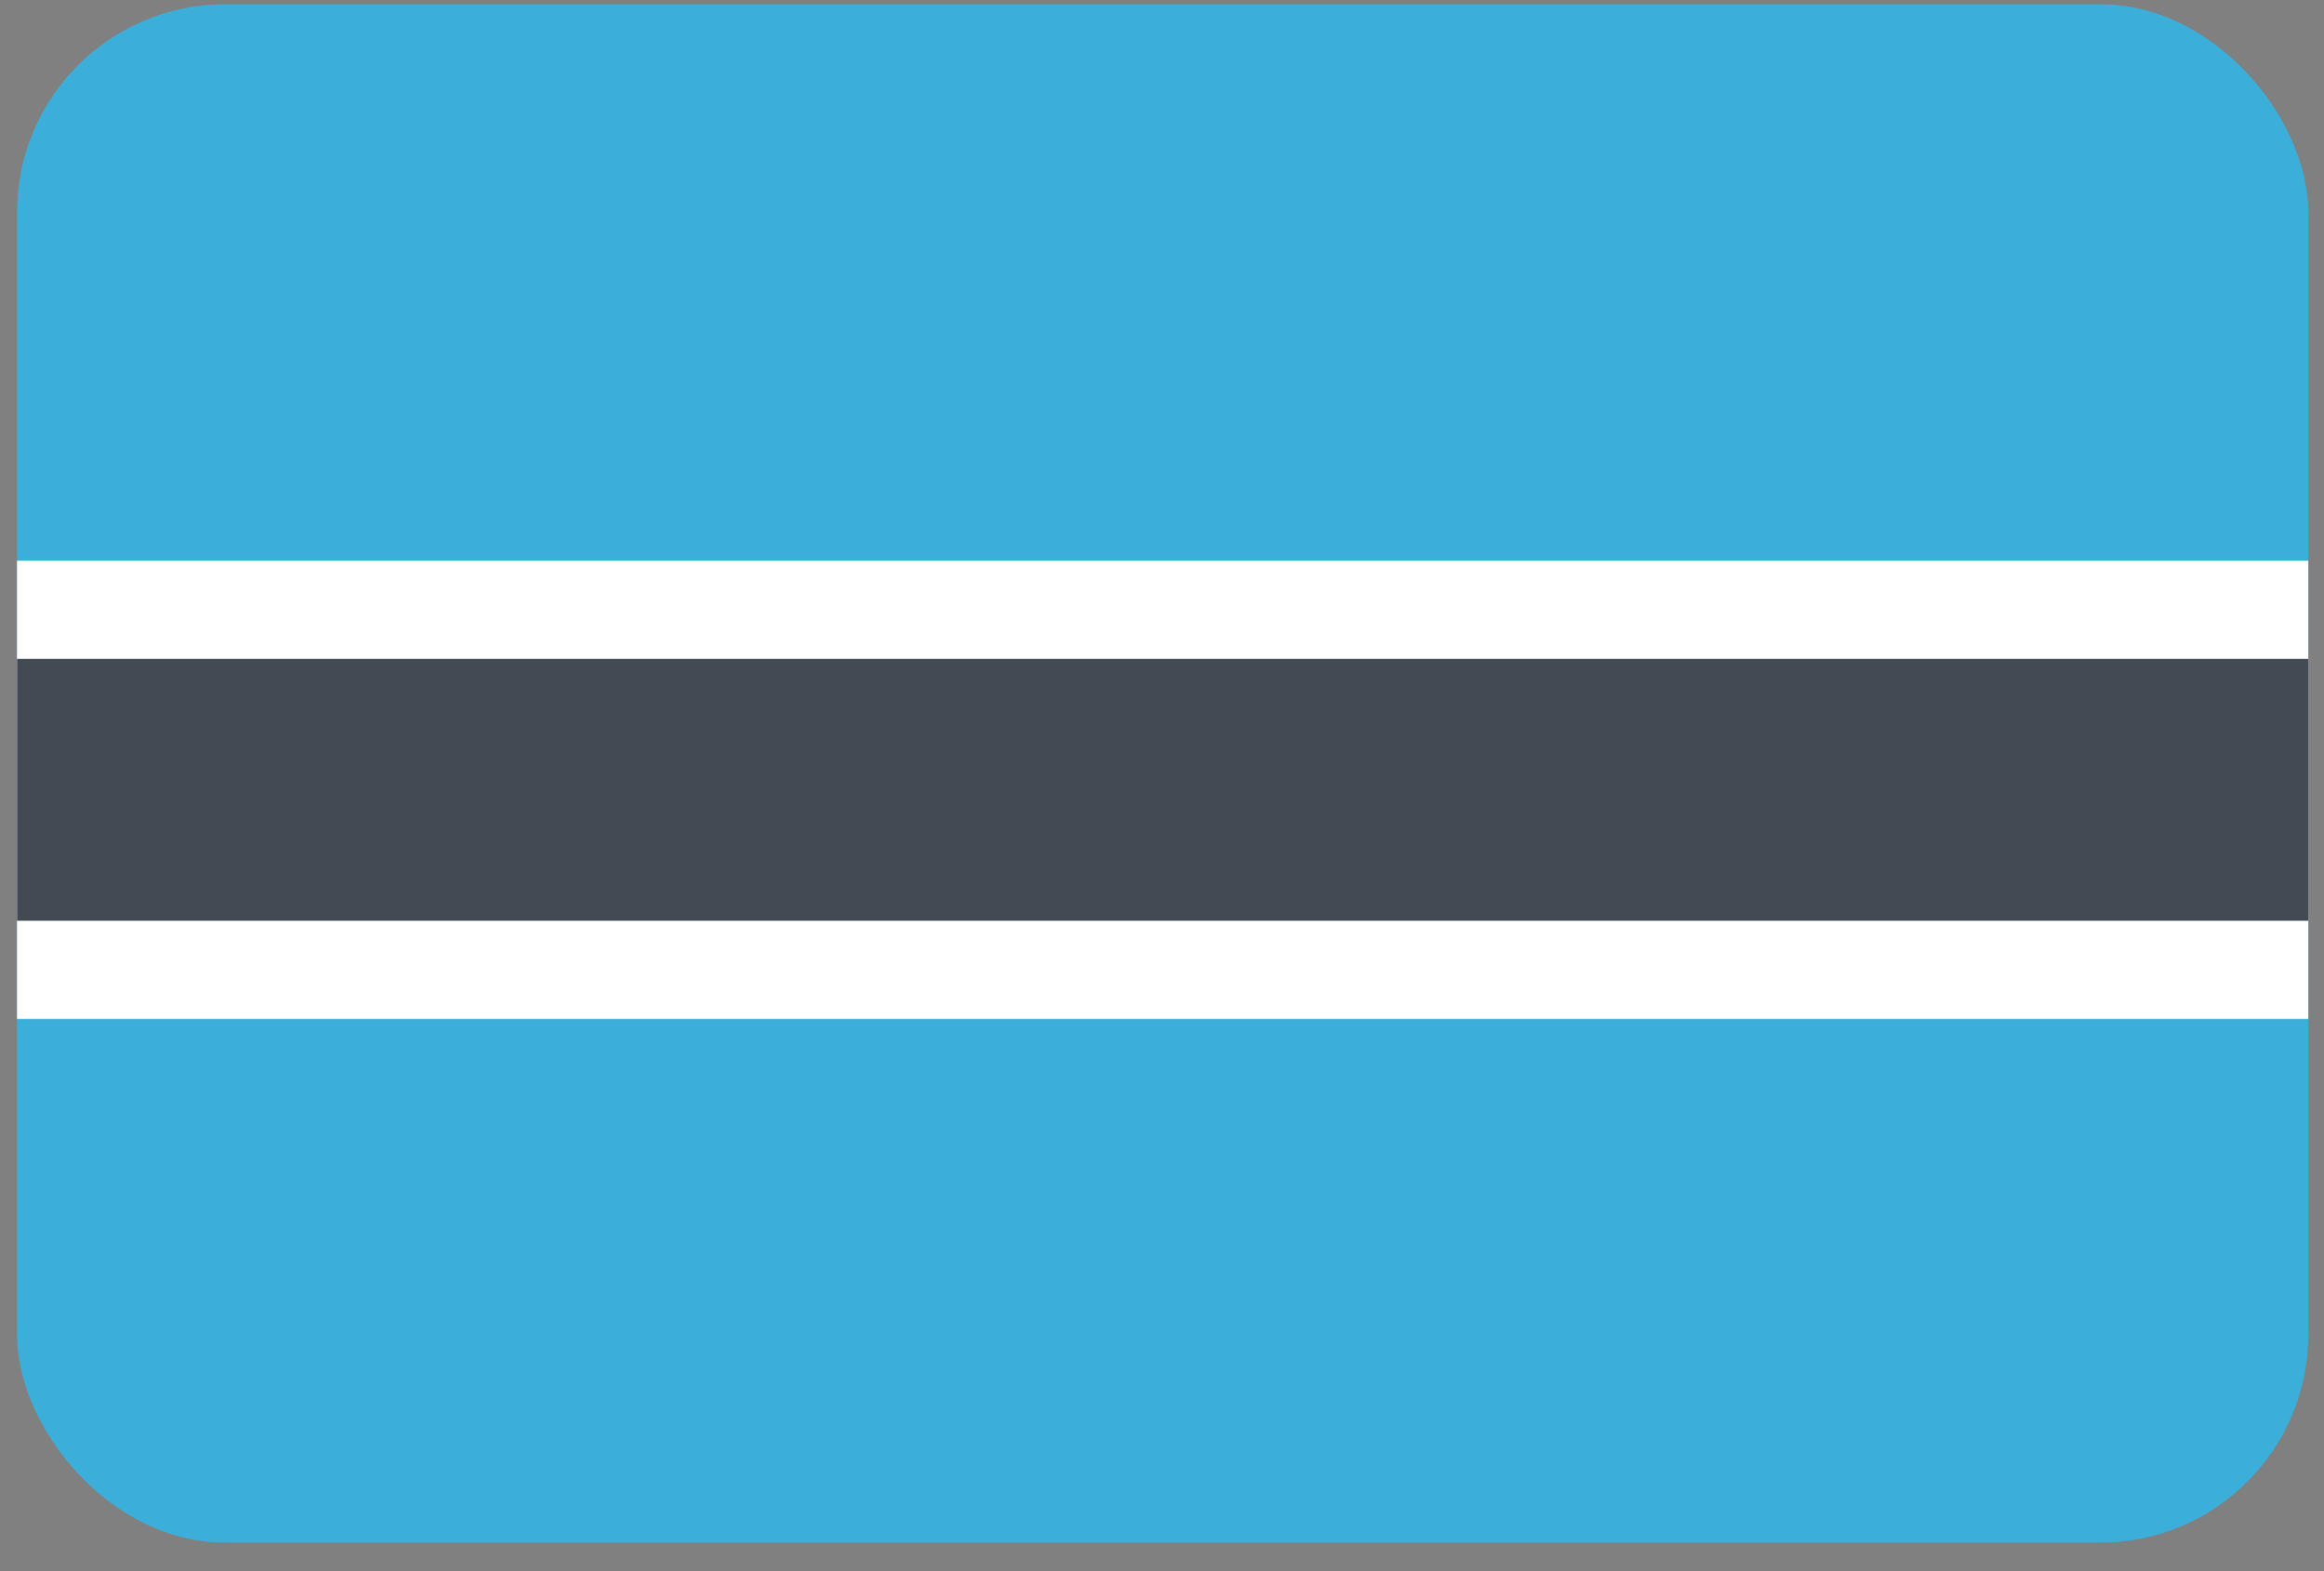
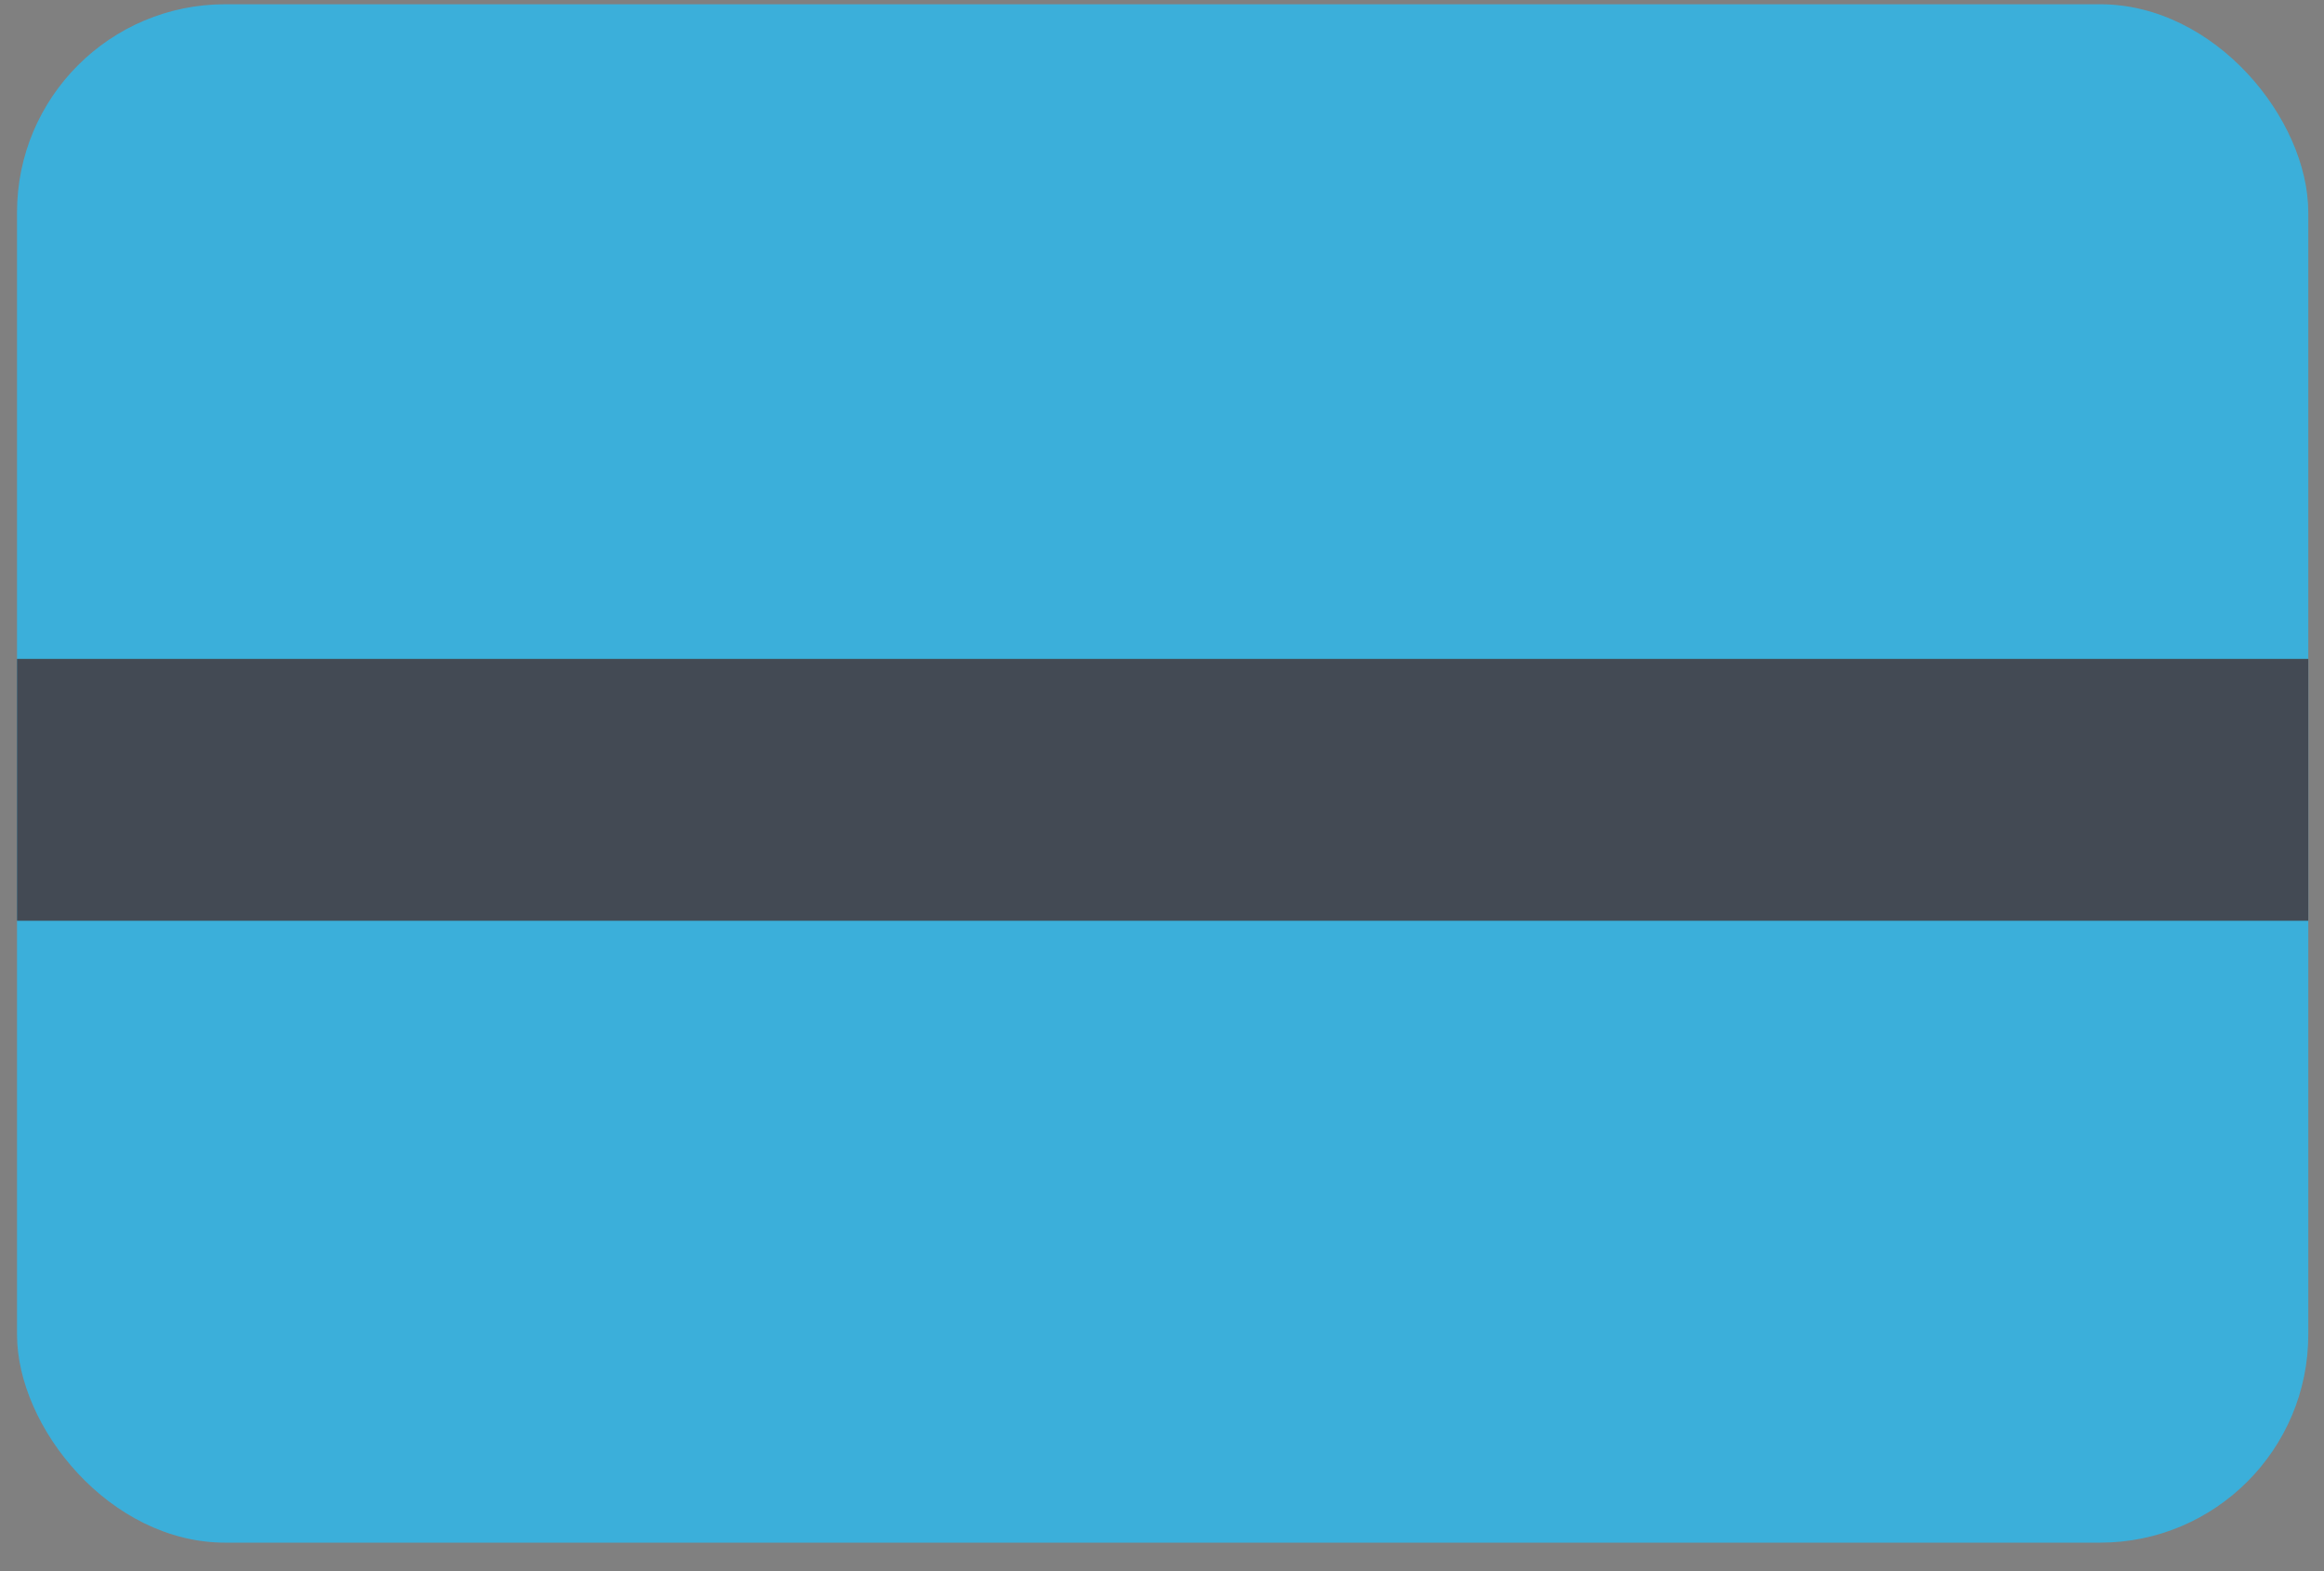
<svg xmlns="http://www.w3.org/2000/svg" version="1.1" viewBox="0 0 71 48" height="48px" width="71px">
  <rect x="0" y="0" width="71" height="48" fill="#808080" stroke="none" />
  <title>Botswana@2x</title>
  <desc>Created with Sketch.</desc>
  <defs />
  <g transform="translate(-239, -315)" fill-rule="evenodd" fill="none" stroke-width="1" stroke="none" id="Flags">
    <g id="Botswana" fill-rule="nonzero" transform="translate(70, 70)">
      <g transform="translate(169, 245)">
        <rect rx="6.36" height="47" width="70" y="0.13" x="0.52" fill="#3BAFDA" id="Rounded_Rectangle_7_copy-14" />
-         <rect height="14" width="70" y="17.13" x="0.52" fill="#FFFFFF" id="Rectangle_1_copy_7-3" />
        <rect height="8" width="70" y="20.13" x="0.52" fill="#434A54" id="Rectangle_1_copy_9-2" />
      </g>
    </g>
  </g>
</svg>